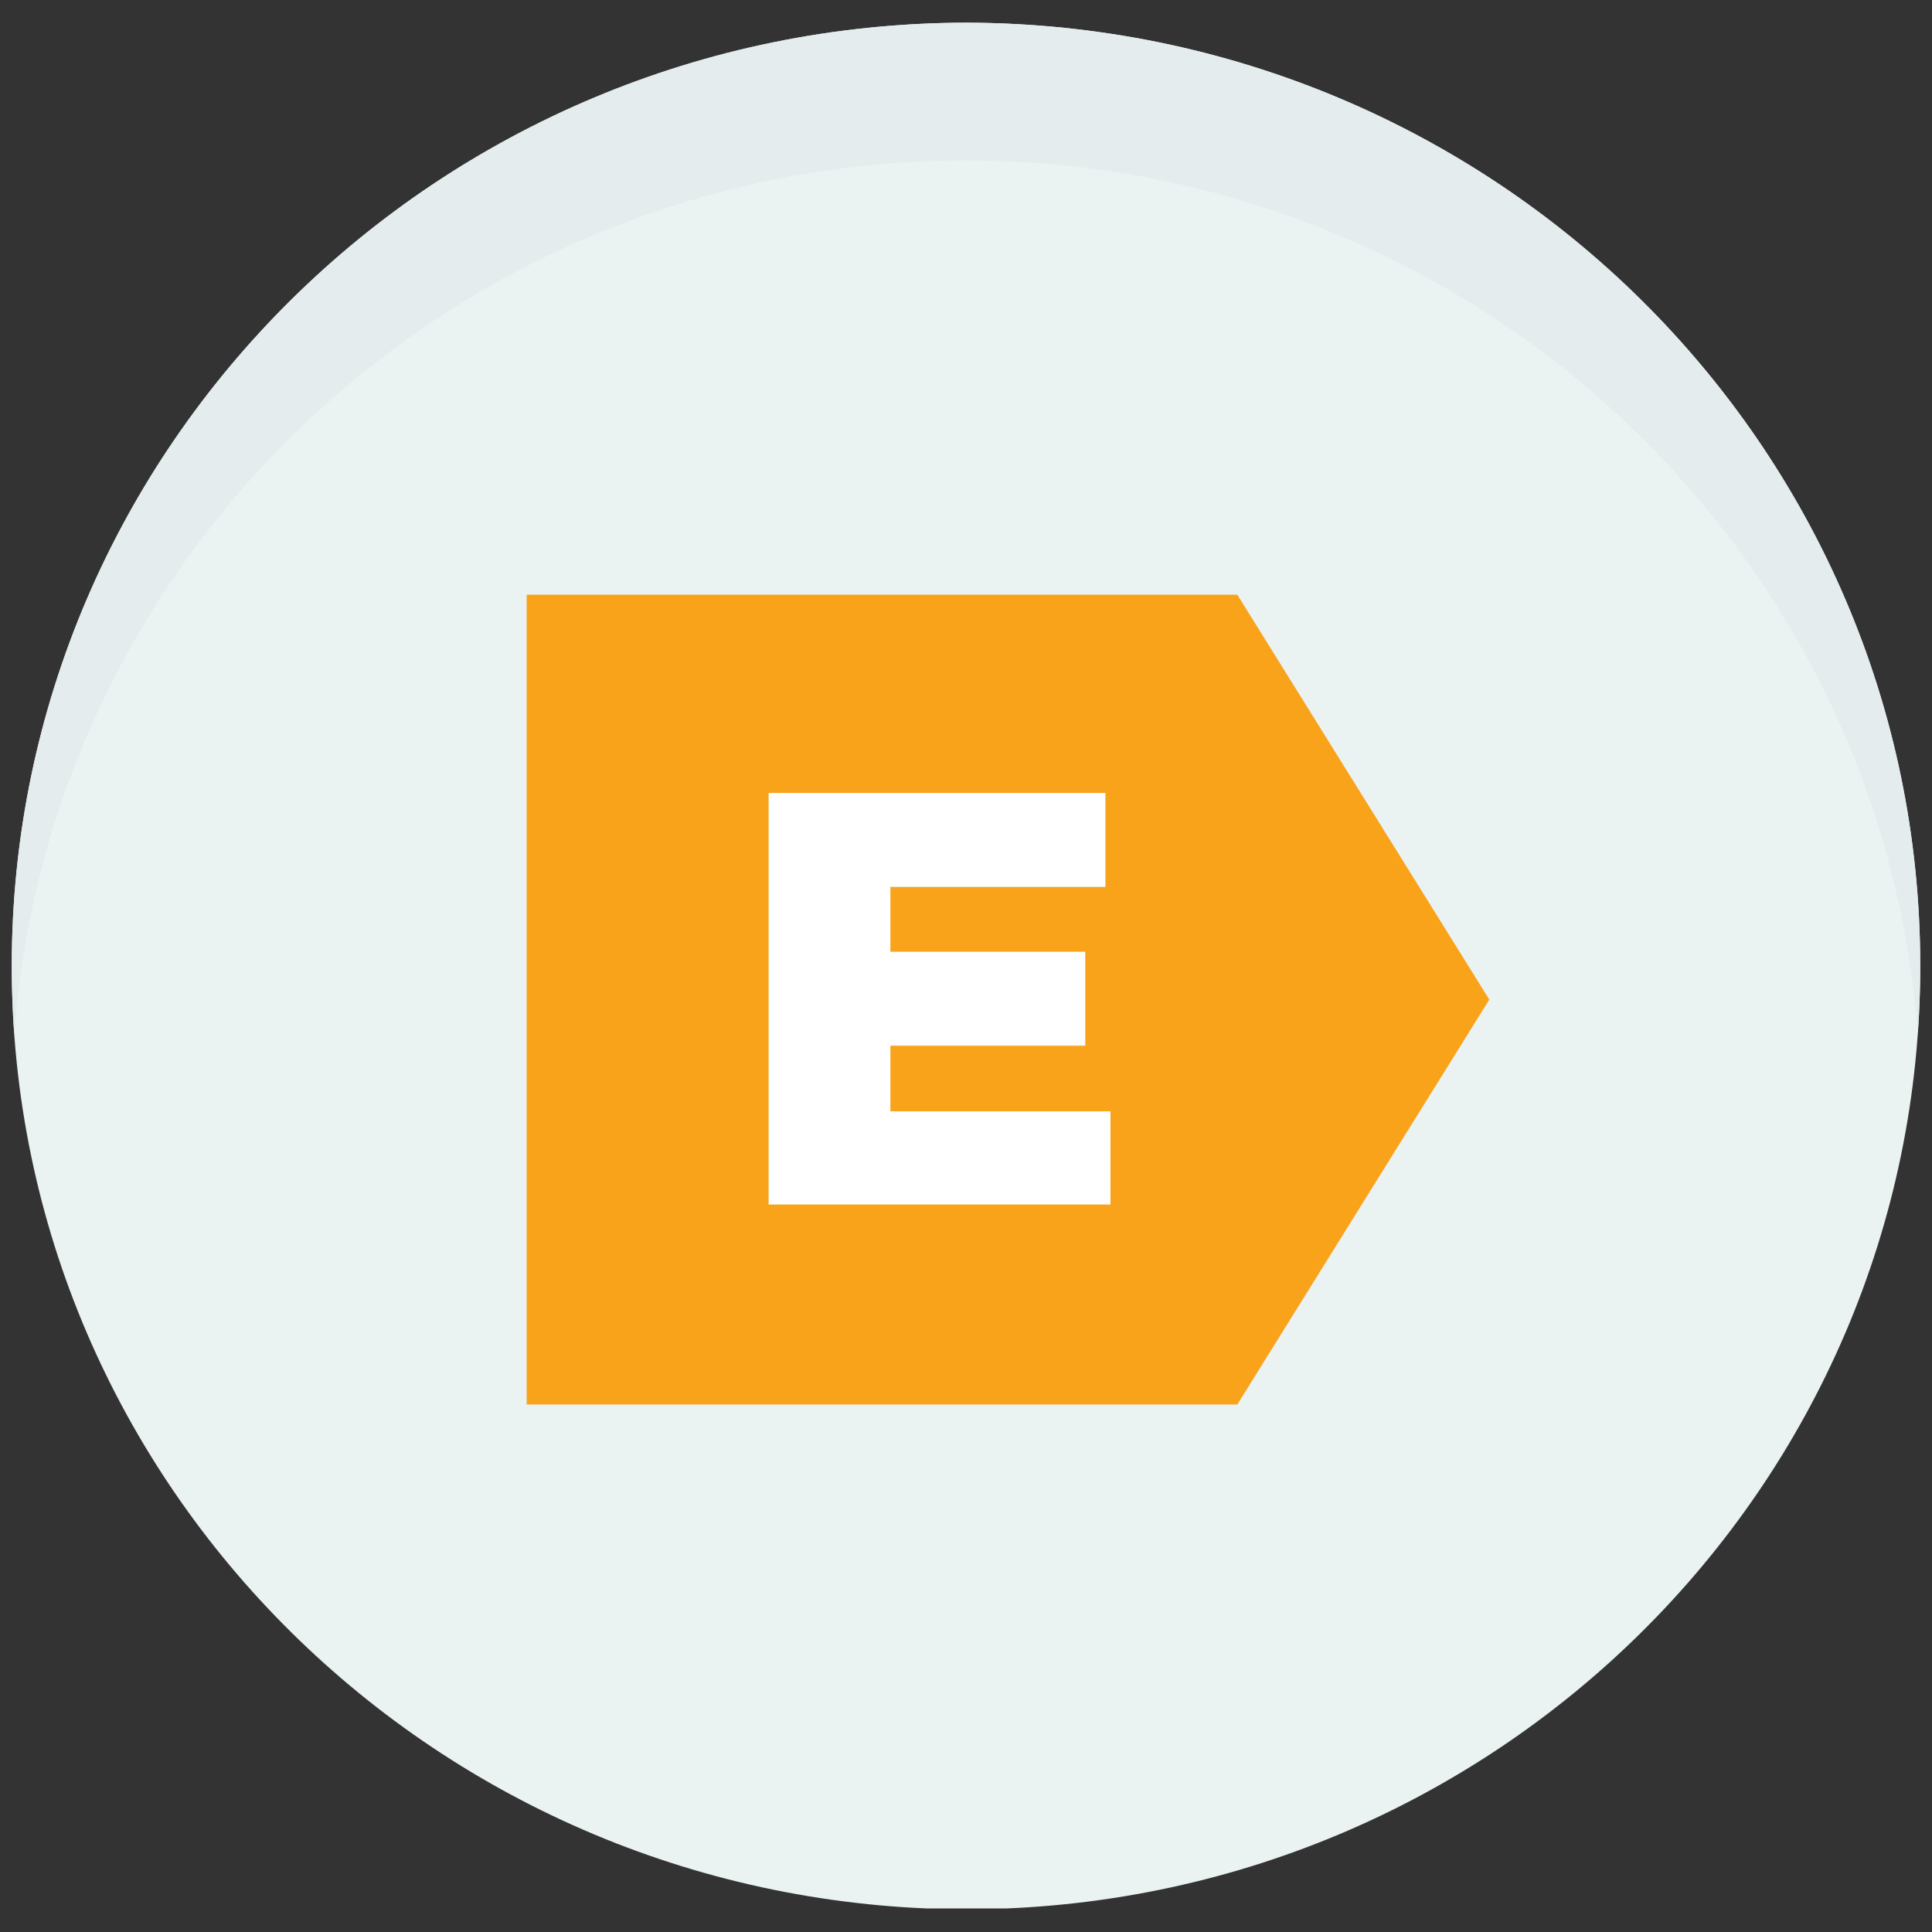
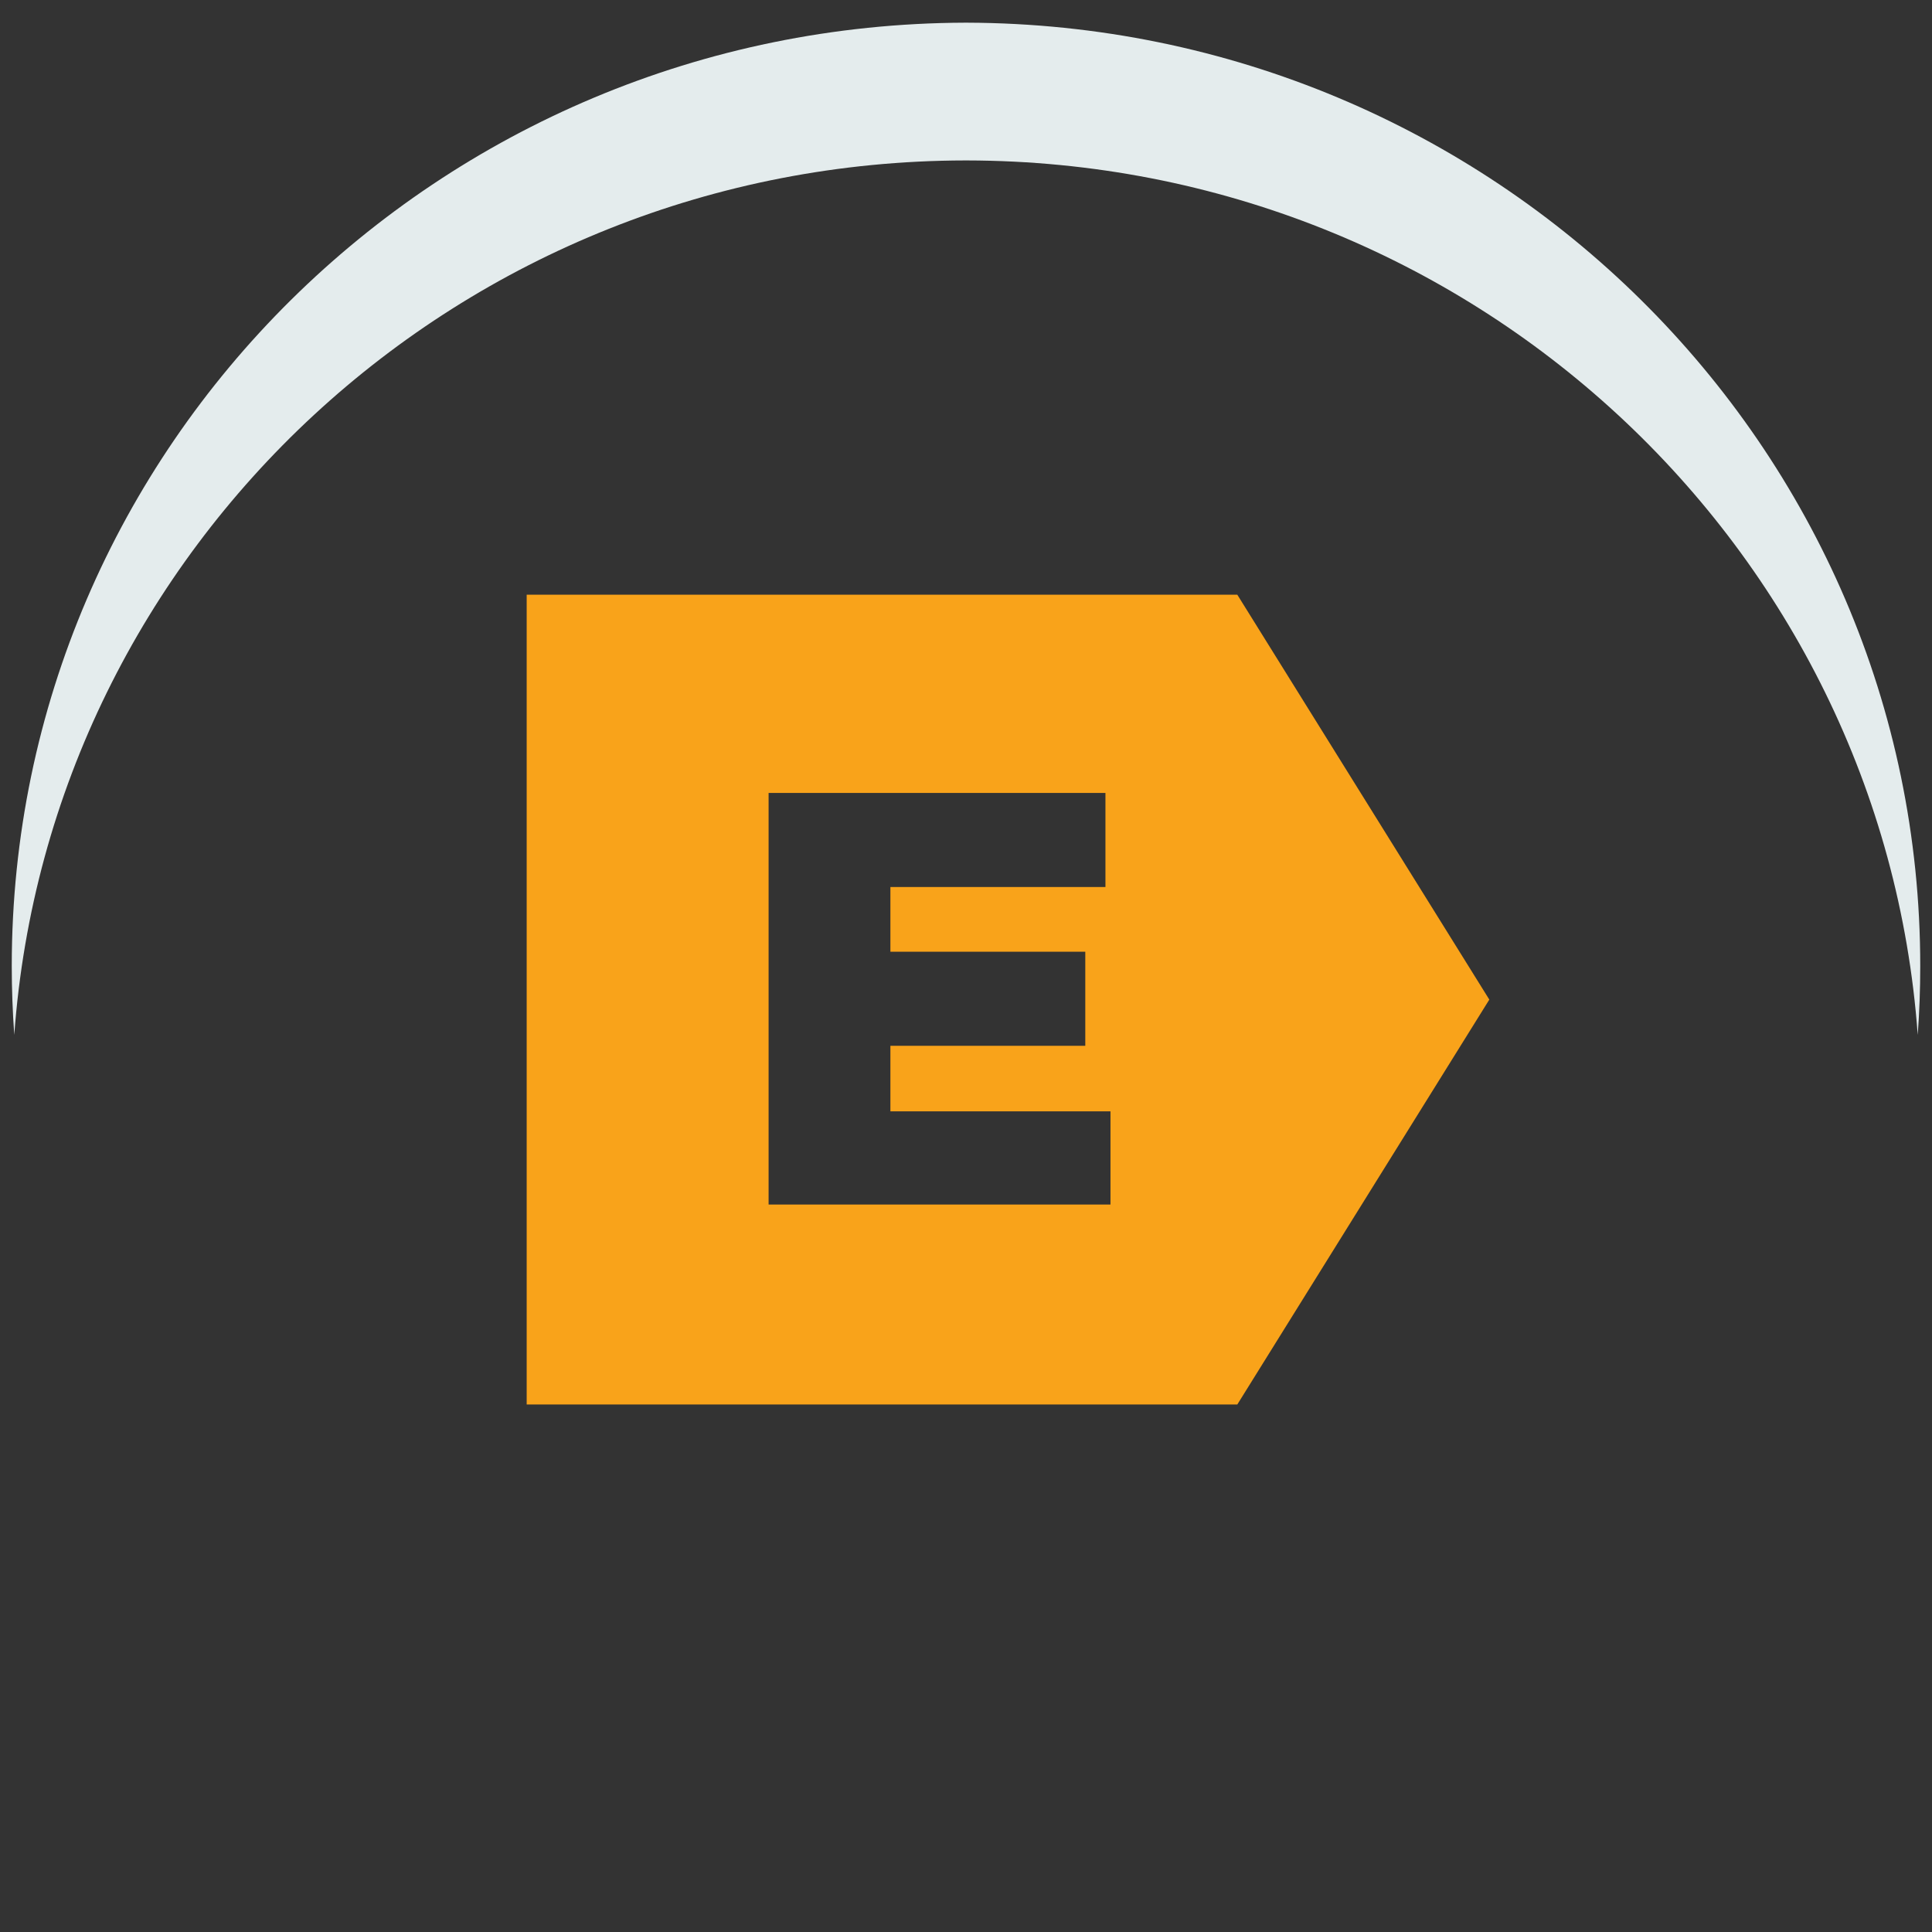
<svg xmlns="http://www.w3.org/2000/svg" xmlns:xlink="http://www.w3.org/1999/xlink" version="1.1" id="Layer_1" x="0px" y="0px" viewBox="0 0 230 230" enable-background="new 0 0 230 230" xml:space="preserve">
  <rect x="0" y="0" width="230" height="230" fill="#333333" stroke="none" />
  <g>
    <defs>
      <rect id="SVGID_1_" x="1.4" y="2.7" width="227.2" height="224.5" />
    </defs>
    <clipPath id="SVGID_2_">
      <use xlink:href="#SVGID_1_" overflow="visible" />
    </clipPath>
-     <path clip-path="url(#SVGID_2_)" fill="#EBF2F2" d="M115.1,2.7L115.1,2.7c0,0-0.1,0-0.1,0c0,0-0.1,0-0.1,0v0   C52.2,2.9,1.4,53.1,1.4,115s50.8,112.1,113.5,112.3v0c0,0,0.1,0,0.1,0c0,0,0.1,0,0.1,0v0c62.7-0.1,113.5-50.3,113.5-112.3   S177.8,2.9,115.1,2.7" />
    <path clip-path="url(#SVGID_2_)" fill="#E4ECED" d="M228.3,123.2c0.2-2.7,0.3-5.4,0.3-8.2c0-61.9-50.8-112.1-113.5-112.3v0   c0,0-0.1,0-0.1,0c0,0-0.1,0-0.1,0v0C52.2,2.9,1.4,53.1,1.4,115c0,2.7,0.1,5.5,0.3,8.2C5.9,65.1,54.9,19.2,114.9,19.1v0   c0,0,0.1,0,0.1,0c0,0,0.1,0,0.1,0v0C175.1,19.2,224.1,65.1,228.3,123.2" />
  </g>
  <g>
-     <polygon fill="#FFFFFF" points="106,124.4 129.2,124.4 129.2,113.2 106,113.2 106,105.5 131.6,105.5 131.6,94.3 91.5,94.3    91.5,143.4 132.3,143.4 132.3,132.2 106,132.2  " />
-     <polygon fill="#F9A31A" points="147.3,167.2 147.3,167.2 147.3,167.2  " />
    <path fill="#F9A31A" d="M147.3,70.8h-1.1h-4.5h-79v96.4h78.7h5.9l0,0l30-48.2L147.3,70.8z M132.3,143.4H91.5v-49h40.1v11.2H106v7.7   h23.2v11.2H106v7.8h26.2V143.4z" />
  </g>
</svg>